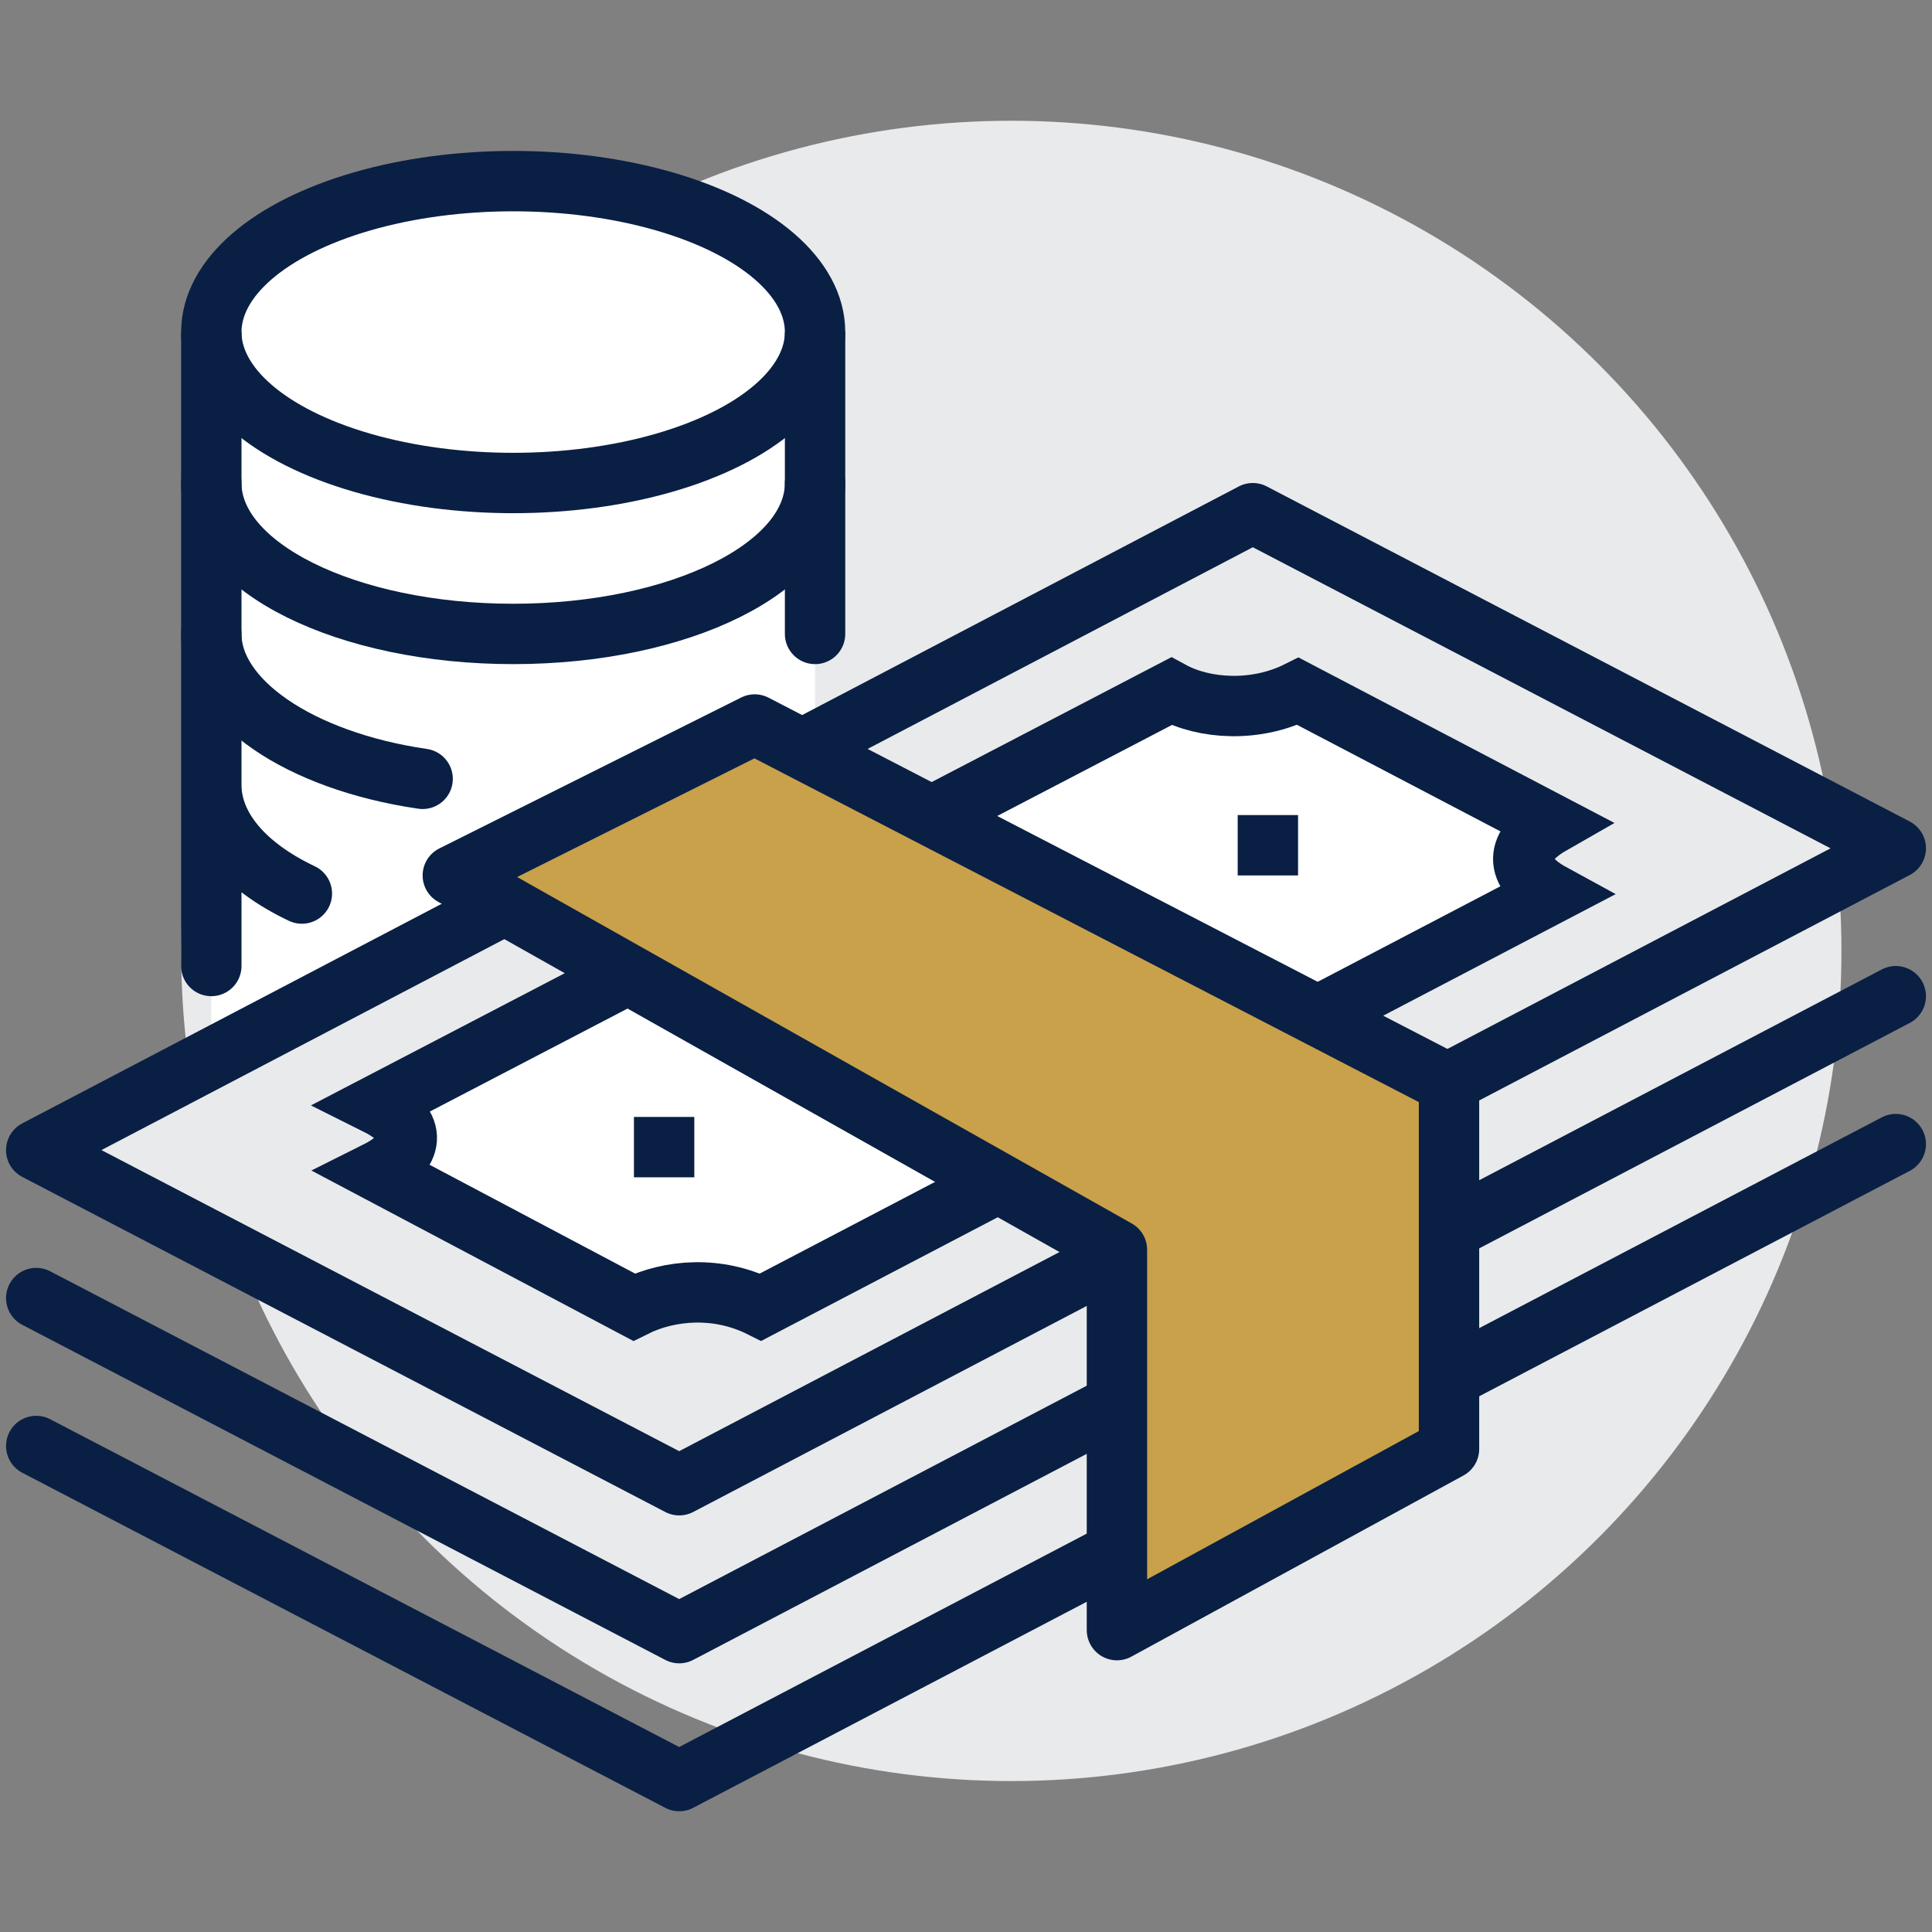
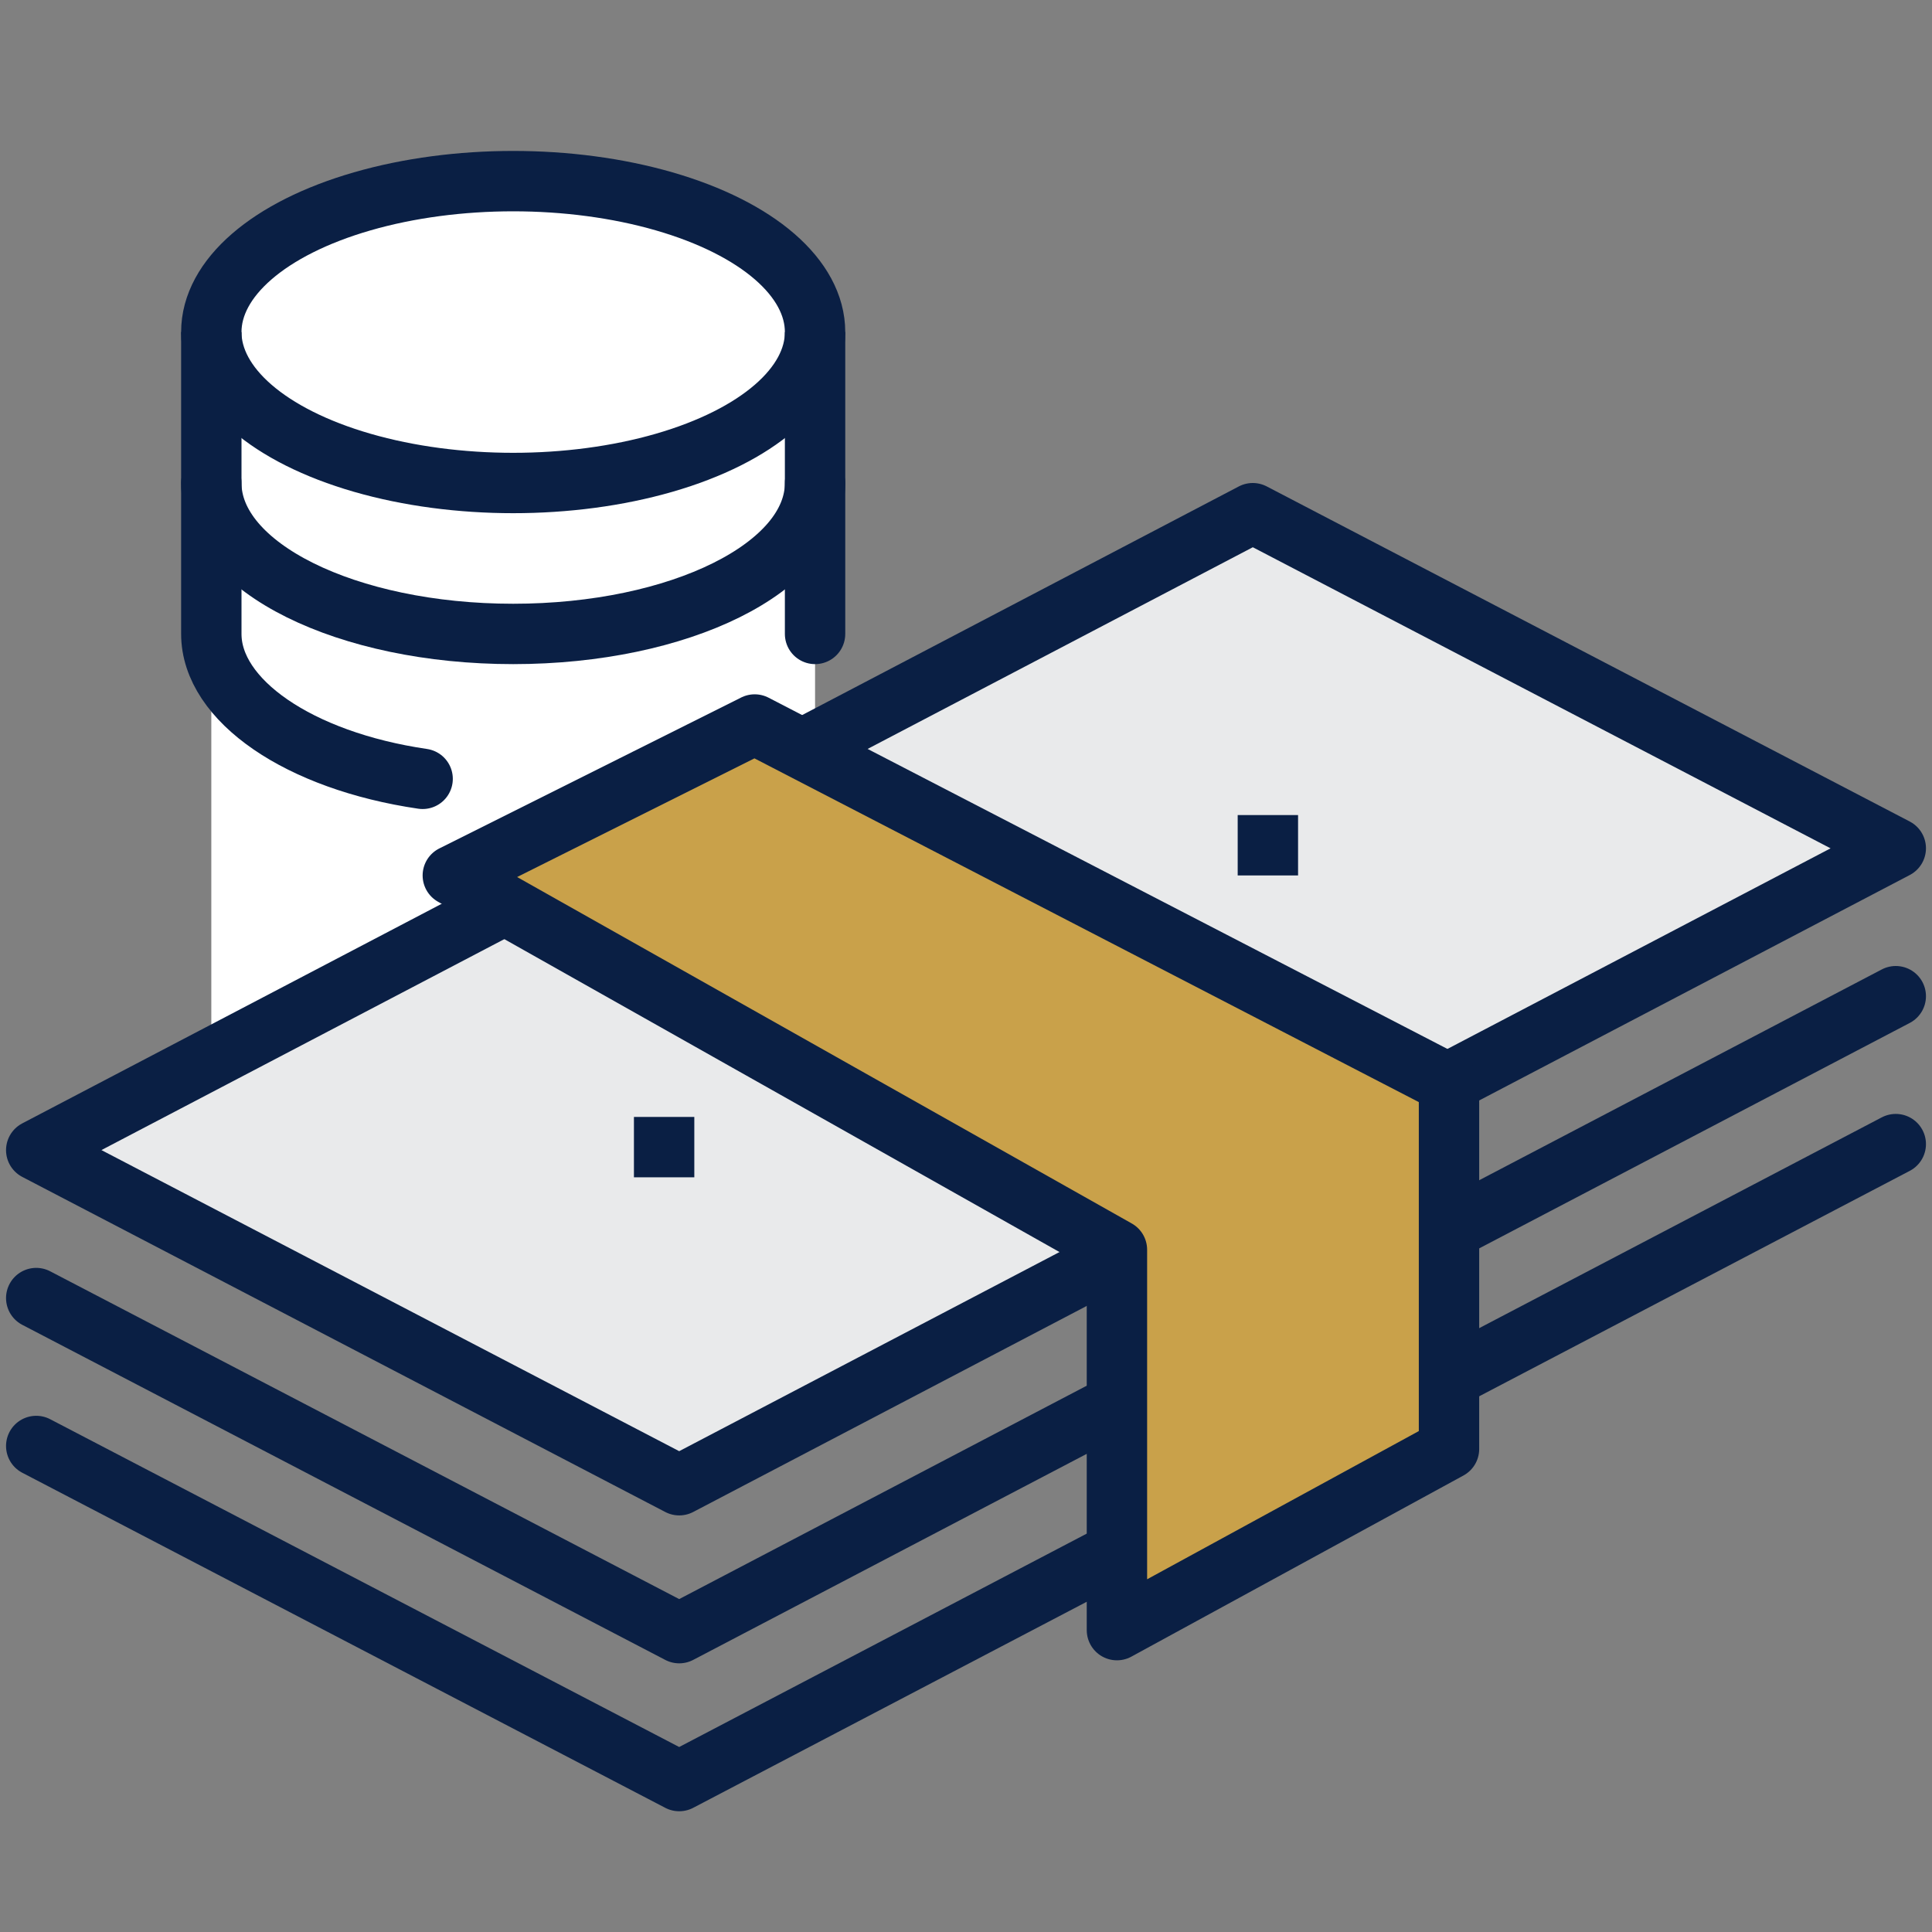
<svg xmlns="http://www.w3.org/2000/svg" viewBox="0 0 64 64" xml:space="preserve" enable-background="new 0 0 64 64">
  <rect x="0" y="0" width="64" height="64" fill="#808080" stroke="none" />
-   <circle cx="33.5" cy="31.5" r="27.5" fill="#e9eaeb" class="fill-e9eaeb" />
  <path d="M17 6C11.5 6 7 8.2 7 11v25l20-11V11c0-2.8-4.5-5-10-5z" fill="#ffffff" class="fill-ffffff" />
  <ellipse cx="17" cy="11" rx="10" ry="5" fill="none" stroke="#0a1f44" stroke-width="2" stroke-miterlimit="10" class="stroke-2a5082" />
  <path d="M7 11v5c0 2.8 4.5 5 10 5s10-2.2 10-5v-5" fill="none" stroke="#0a1f44" stroke-width="2" stroke-miterlimit="10" class="stroke-2a5082" />
  <path d="M27 21v-5M7 16v5c0 2.2 2.9 4.2 7 4.8" fill="none" stroke="#0a1f44" stroke-width="2" stroke-linecap="round" stroke-miterlimit="10" class="stroke-2a5082" />
-   <path d="M7 21v5c0 1.4 1.1 2.7 3 3.6M7 21v11" fill="none" stroke="#0a1f44" stroke-width="2" stroke-linecap="round" stroke-miterlimit="10" class="stroke-2a5082" />
  <path d="M62.8 28.1 22.5 49.2 1.2 38.1 41.5 17z" fill="#e9eaeb" stroke="#0a1f44" stroke-width="2" stroke-linejoin="round" stroke-miterlimit="10" class="fill-e9eaeb stroke-2a5082" />
  <path d="M62.8 33 22.5 54.1 1.2 43" fill="none" stroke="#0a1f44" stroke-width="2" stroke-linecap="round" stroke-linejoin="round" stroke-miterlimit="10" class="stroke-2a5082" />
  <path d="M62.8 37.9 22.5 59 1.2 47.9" fill="none" stroke="#0a1f44" stroke-width="2" stroke-linecap="round" stroke-linejoin="round" stroke-miterlimit="10" class="stroke-2a5082" />
-   <path d="M51.4 27.3 43 22.9c-1.4.7-3.1.6-4.2 0L12.5 36.6c1.4.7 1.2 1.6 0 2.2l8.5 4.5c1.2-.6 2.8-.7 4.2 0l26.2-13.7c-1.1-.6-1.4-1.5 0-2.3z" fill="#ffffff" stroke="#0a1f44" stroke-width="2" stroke-miterlimit="10" class="fill-ffffff stroke-2a5082" />
  <path d="M42 27v2M22 37v2" fill="none" stroke="#0a1f44" stroke-width="2" stroke-miterlimit="10" class="stroke-2a5082" />
  <path d="M35.9 31.1c2.3 1.2 2.5 3.1.3 4.3-2.1 1.1-5.8 1-8.1-.2s-2.5-3.1-.3-4.3c2.1-1.2 5.7-1.1 8.1.2z" fill="#ffffff" stroke="#0a1f44" stroke-width="2" stroke-miterlimit="10" class="fill-ffffff stroke-2a5082" />
  <path d="M37 41.4 15 29l10-5 23 11.9V48l-11 6z" fill="#c9a14a" stroke="#0a1f44" stroke-width="2" stroke-linejoin="round" stroke-miterlimit="10" class="fill-a3d4ff stroke-2a5082" />
</svg>